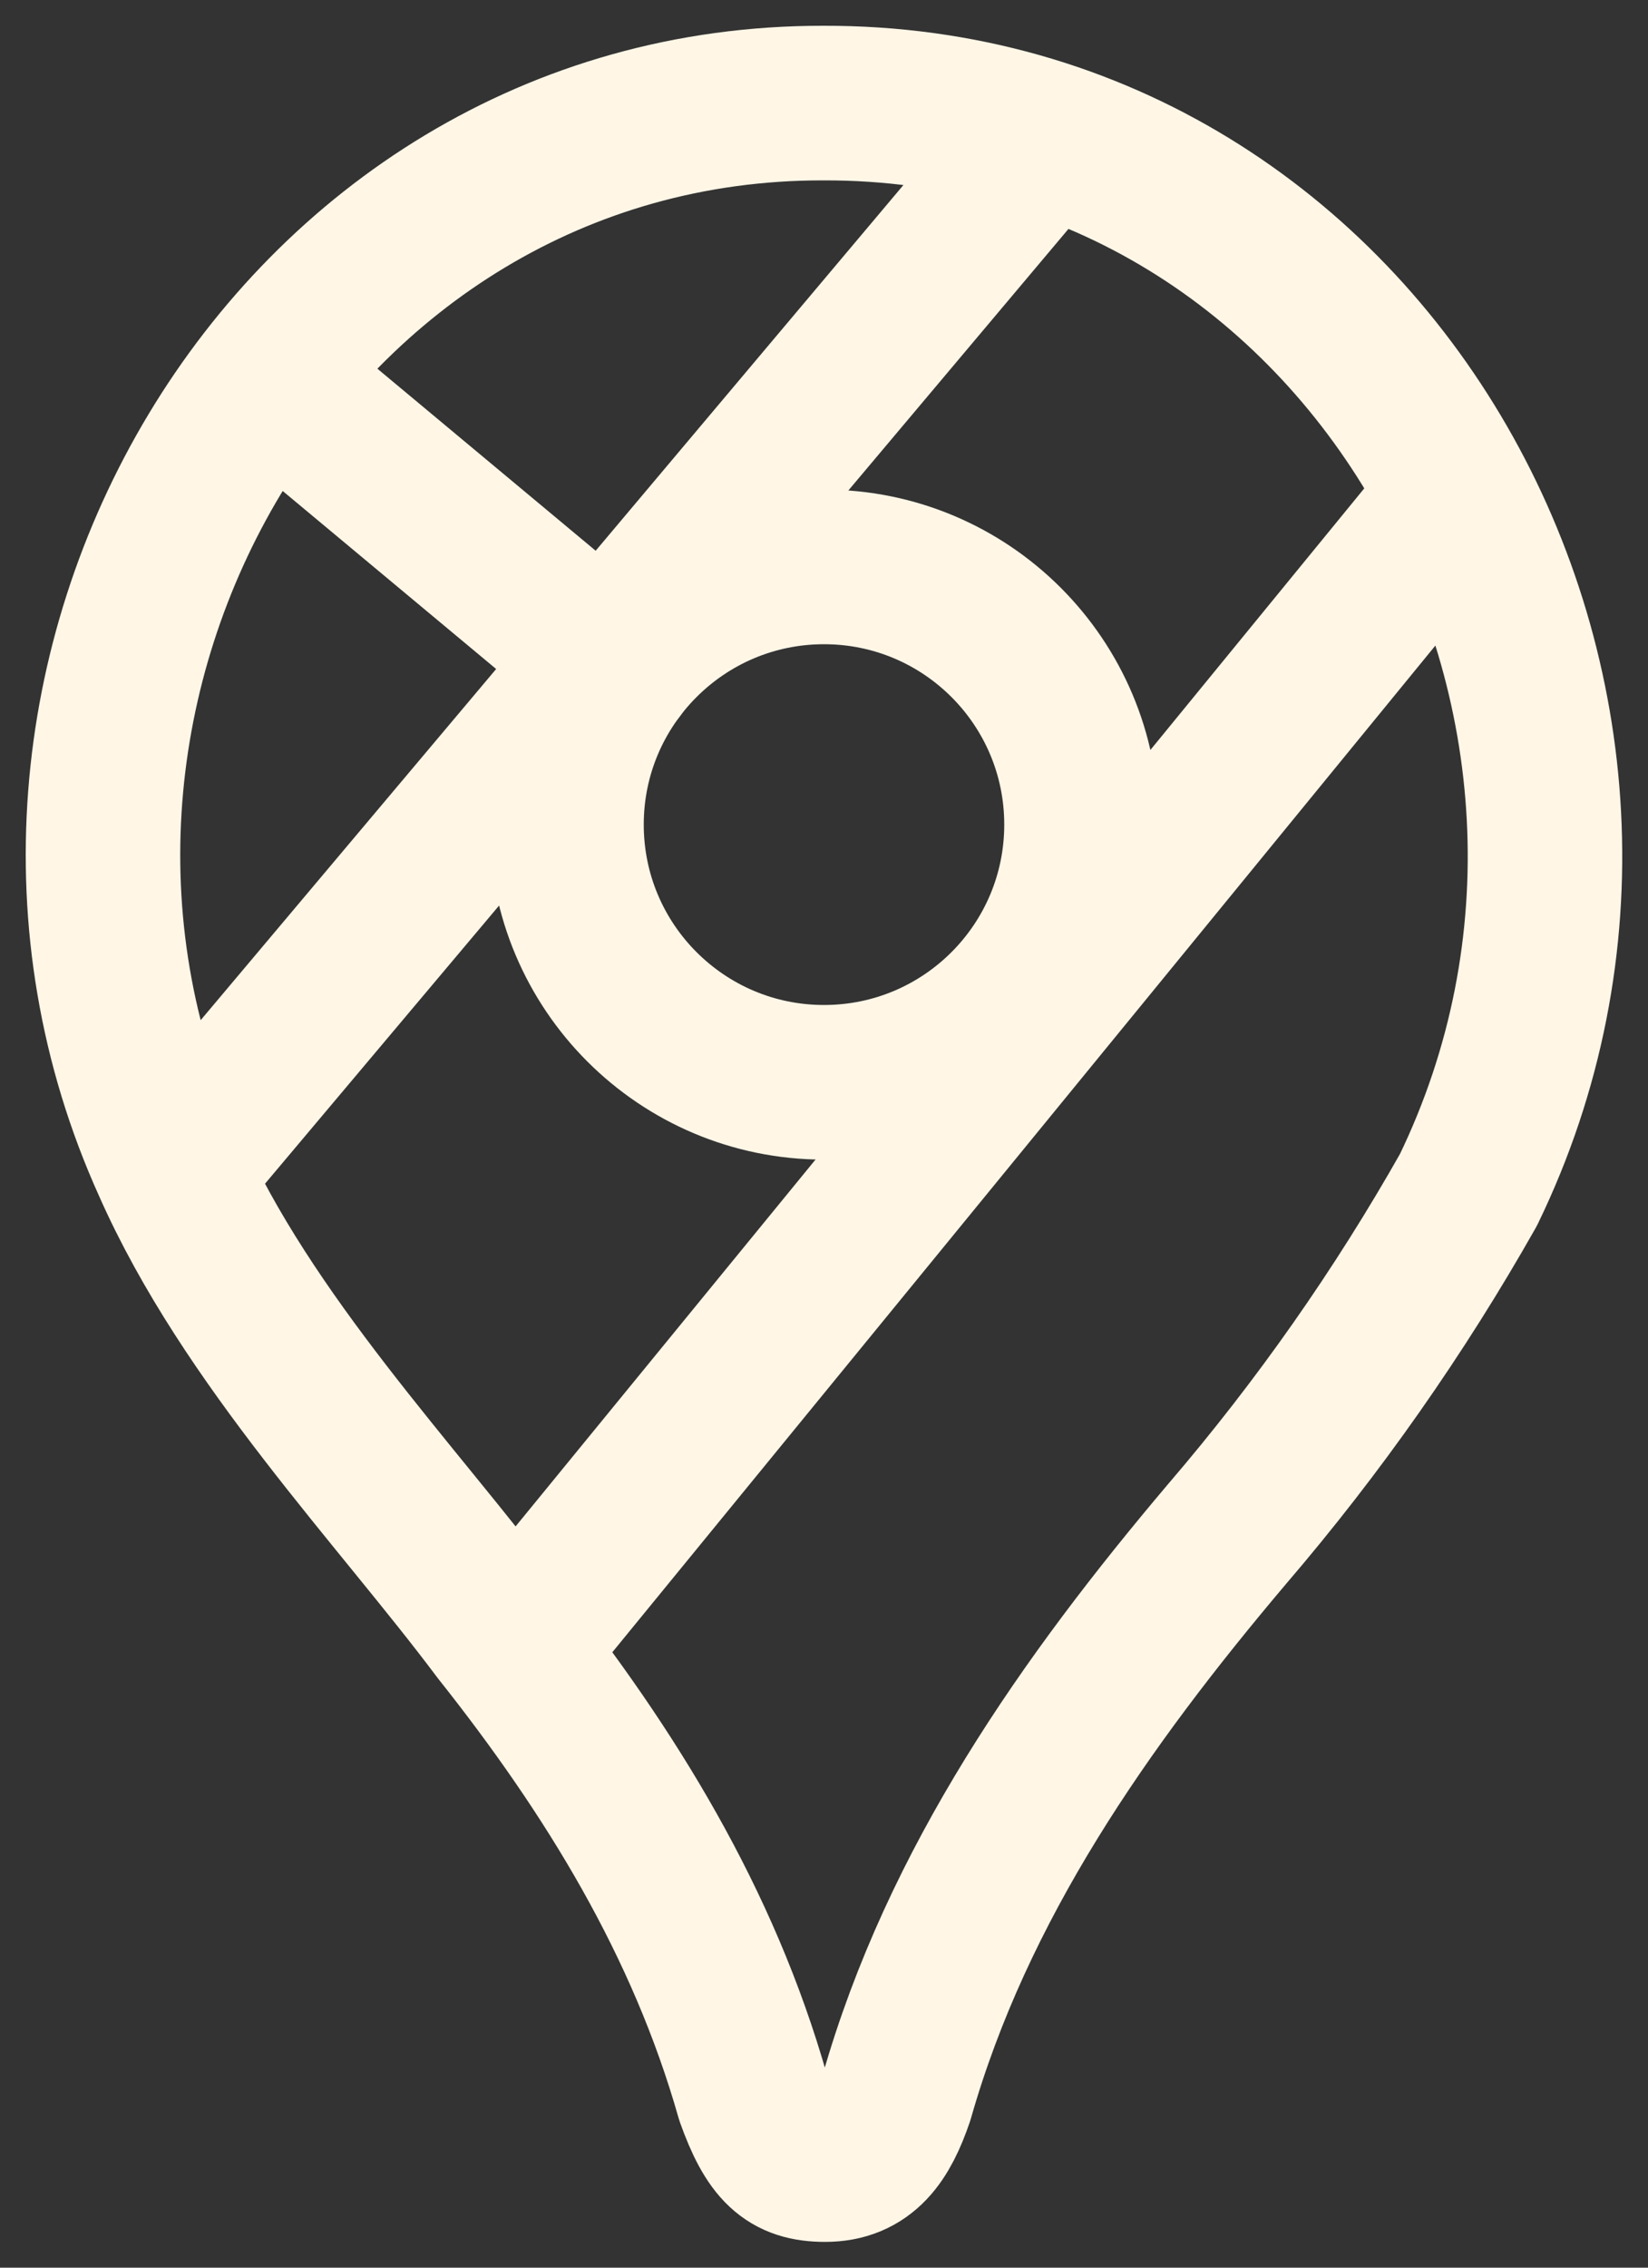
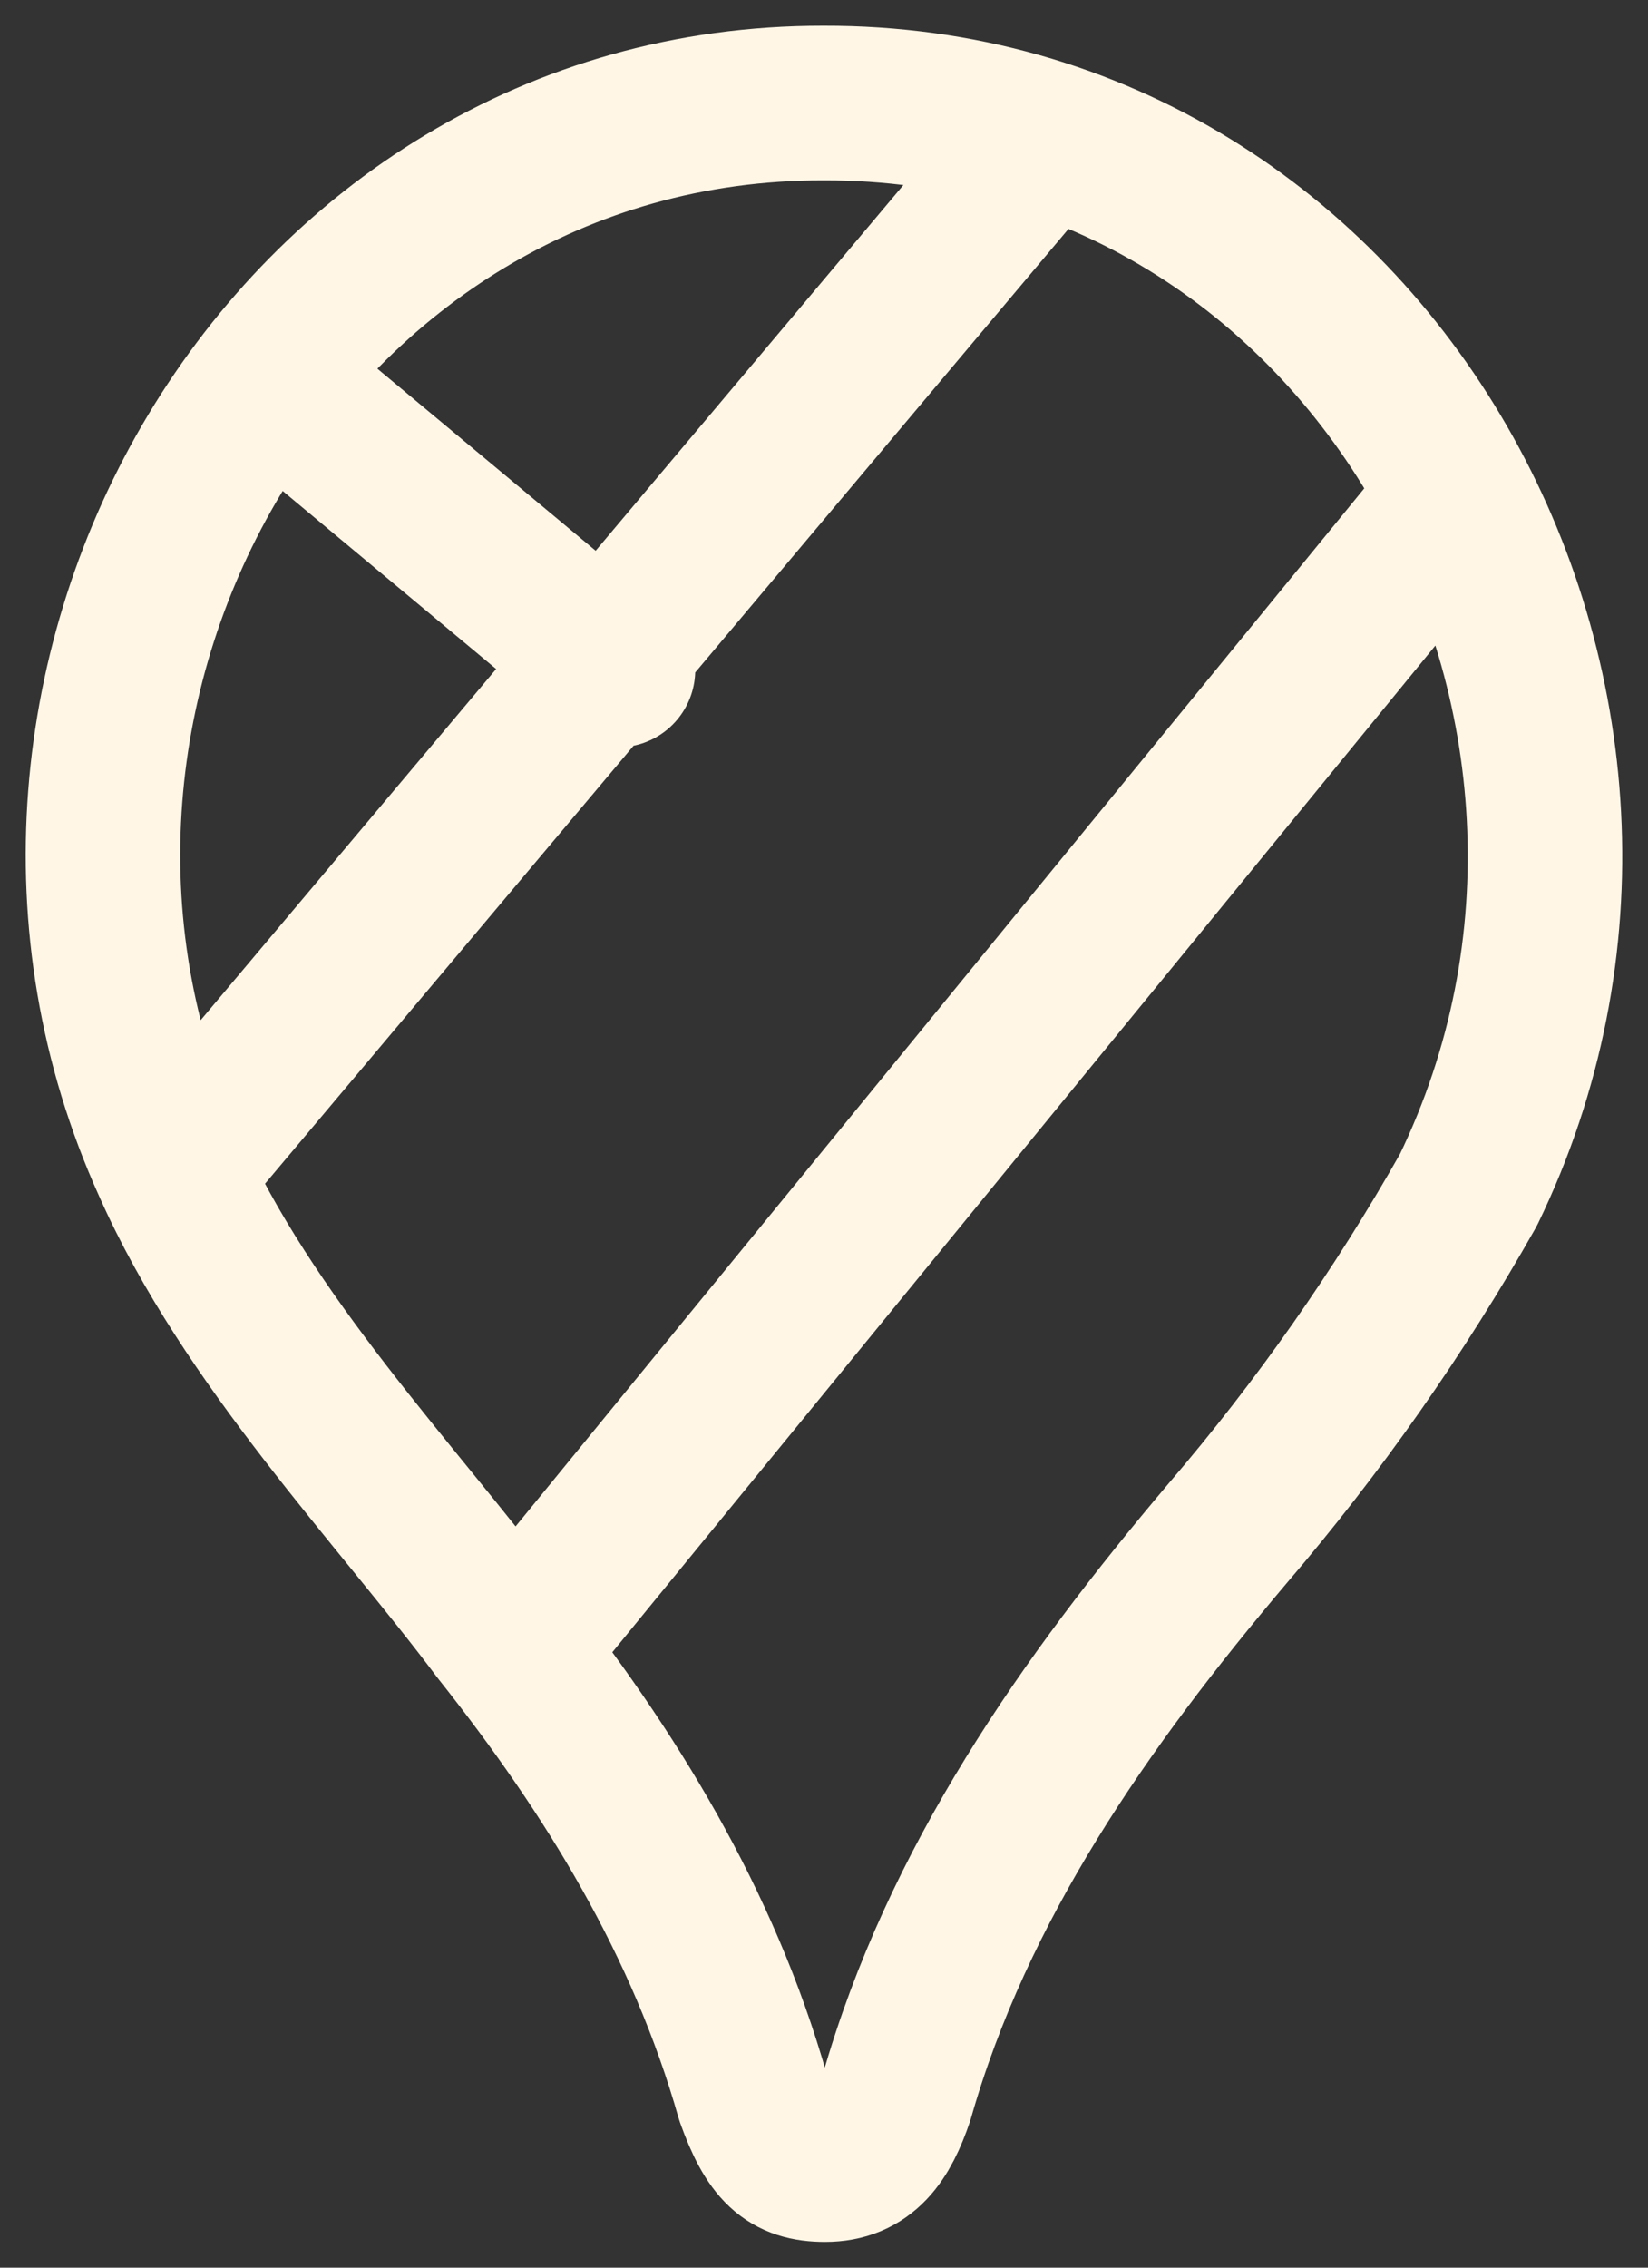
<svg xmlns="http://www.w3.org/2000/svg" width="16" height="22" viewBox="0 0 16 22" fill="none">
  <rect x="0" y="0" width="16" height="22" fill="#333333" stroke="none" />
  <g id="Group">
-     <path id="Vector" d="M8 10.5C9.381 10.5 10.5 9.381 10.5 8C10.5 6.619 9.381 5.5 8 5.5C6.62 5.5 5.5 6.619 5.5 8C5.5 9.381 6.62 10.5 8 10.5Z" stroke="#FFF6E6" stroke-width="1.5" stroke-linecap="round" stroke-linejoin="round" />
    <path id="Vector_2" d="M5 16L14 5M2 11L10 1.5M3 4L6 6.5M8.01 21C7.656 21 7.491 20.849 7.309 20.341C6.829 18.651 5.931 17.191 4.842 15.82C3.856 14.503 2.402 13.004 1.646 11.296C-0.454 6.655 2.801 0.992 7.993 1C13.328 0.985 16.536 6.851 14.256 11.545C13.586 12.729 12.803 13.845 11.917 14.878C10.536 16.509 9.295 18.275 8.706 20.344C8.57 20.743 8.396 21 8.01 21Z" stroke="#FFF6E6" stroke-width="1.5" stroke-linecap="round" stroke-linejoin="round" />
  </g>
</svg>